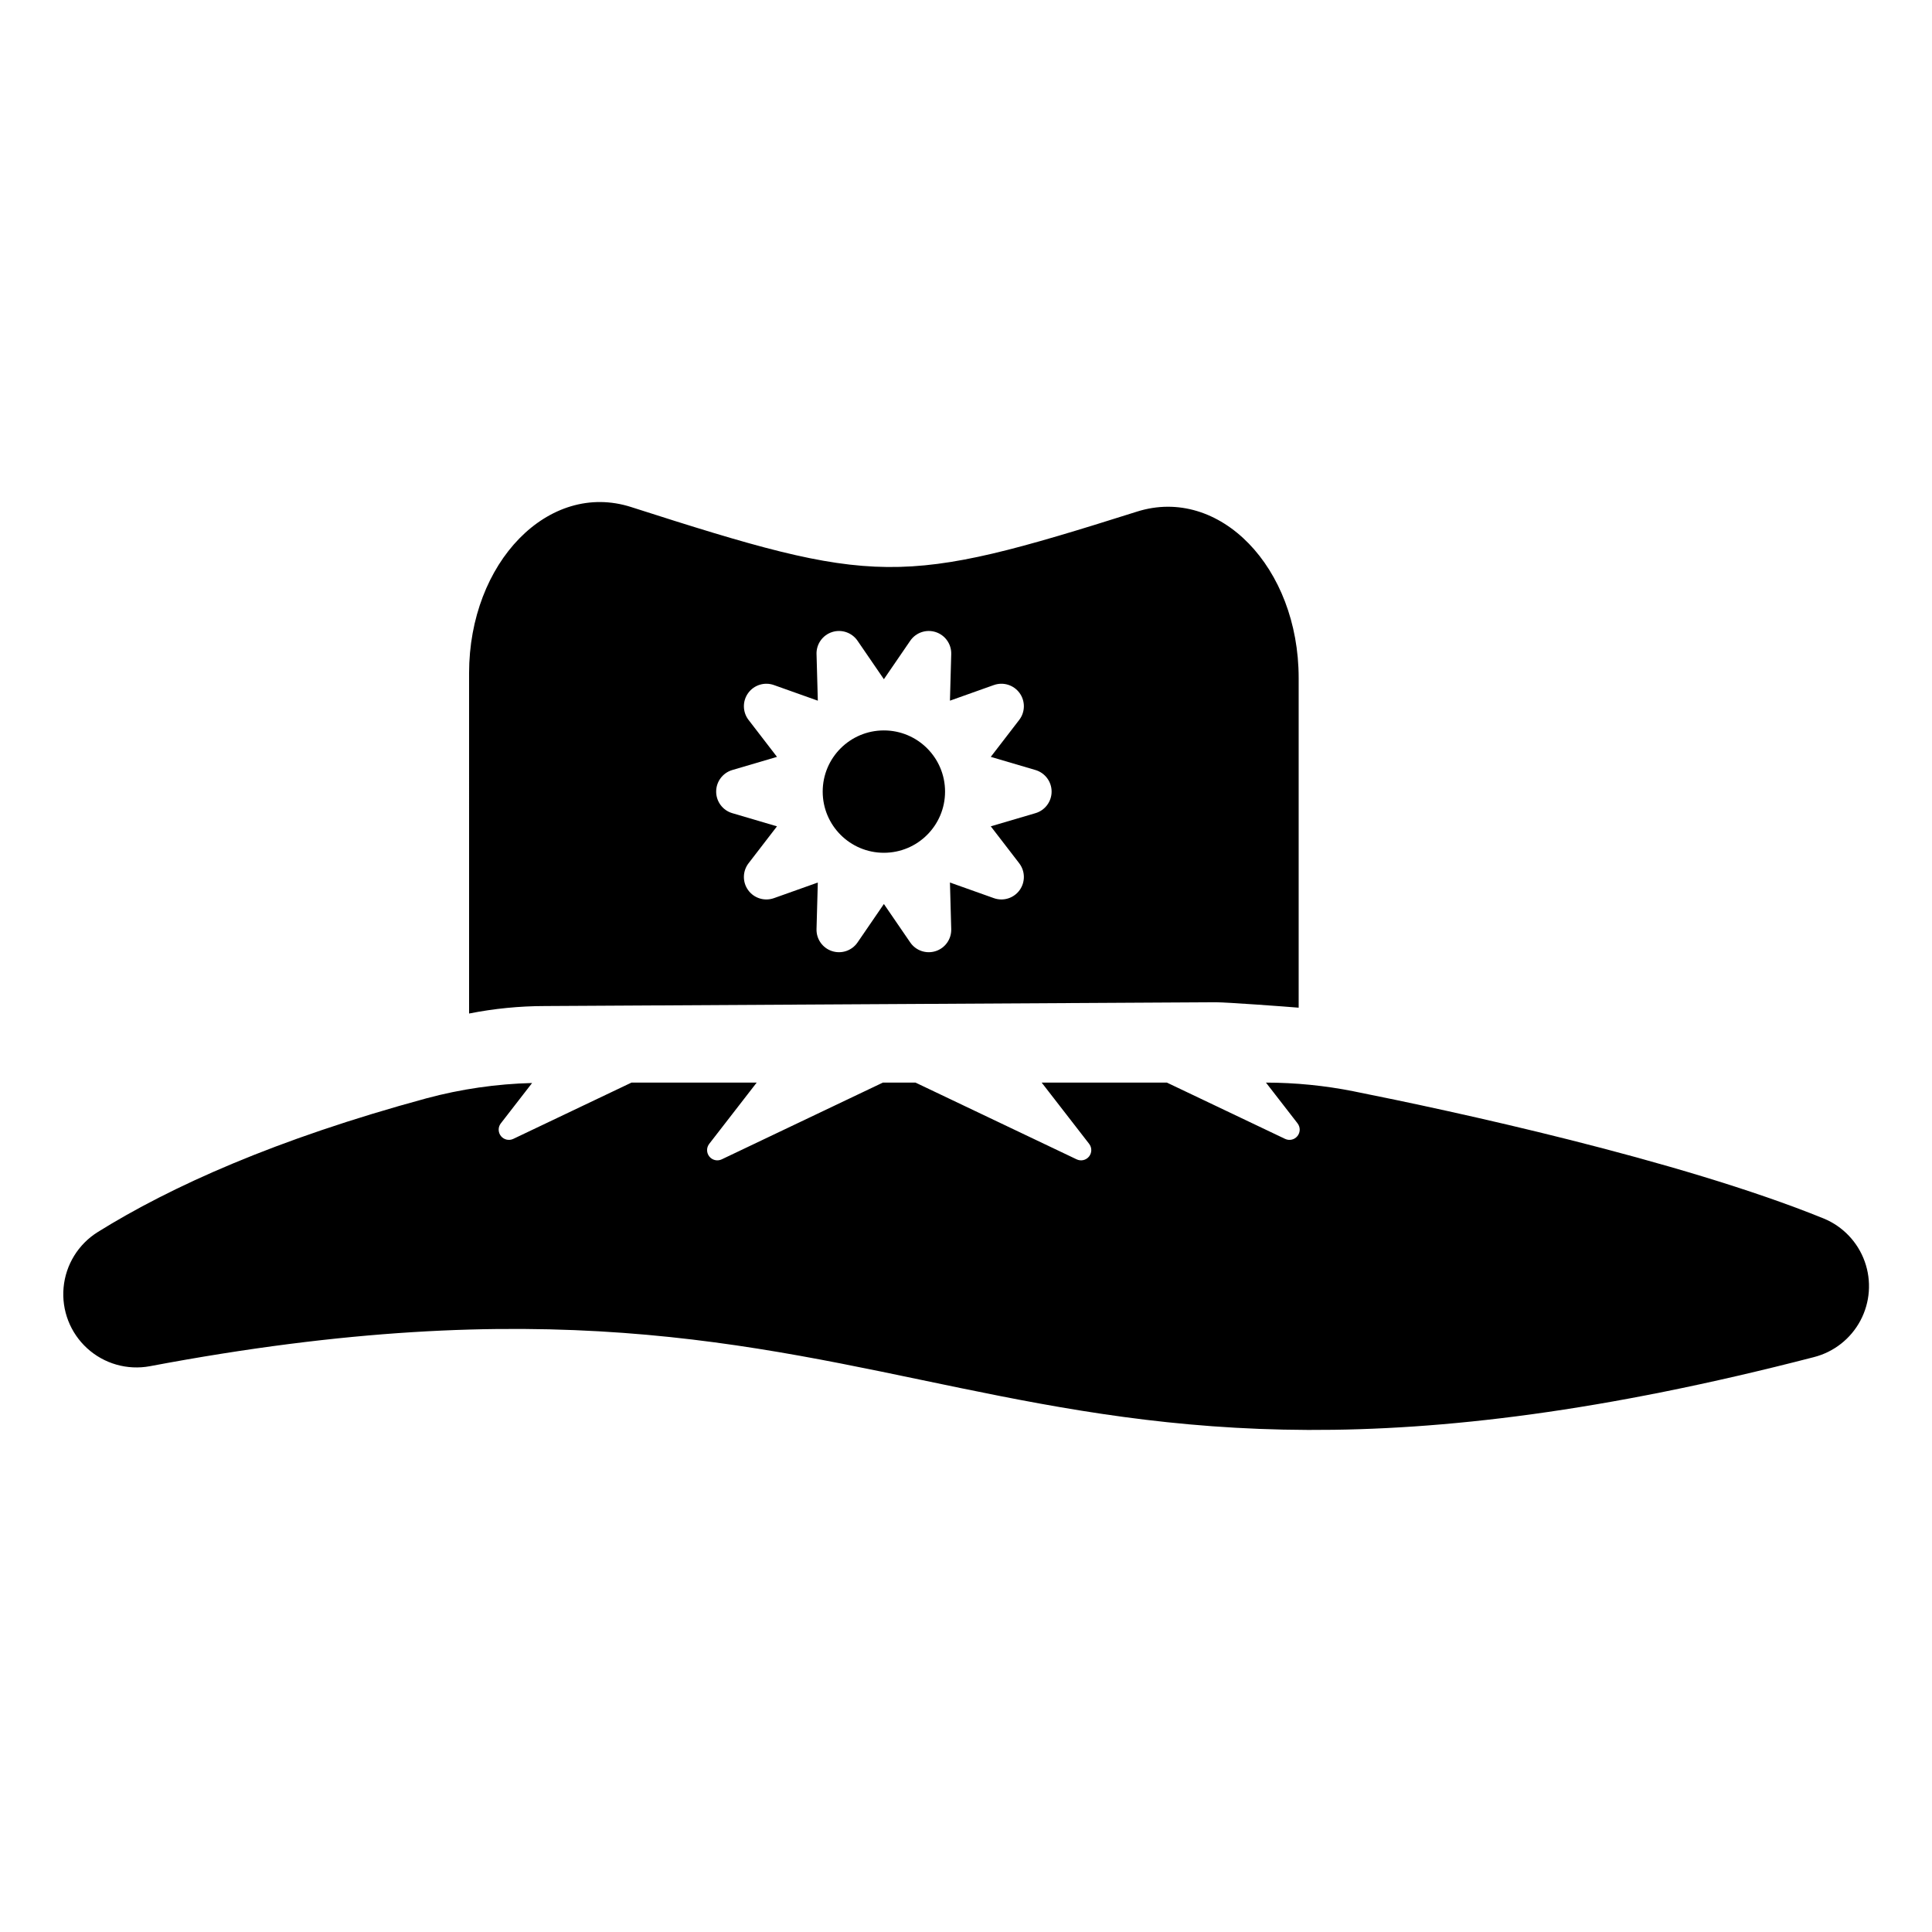
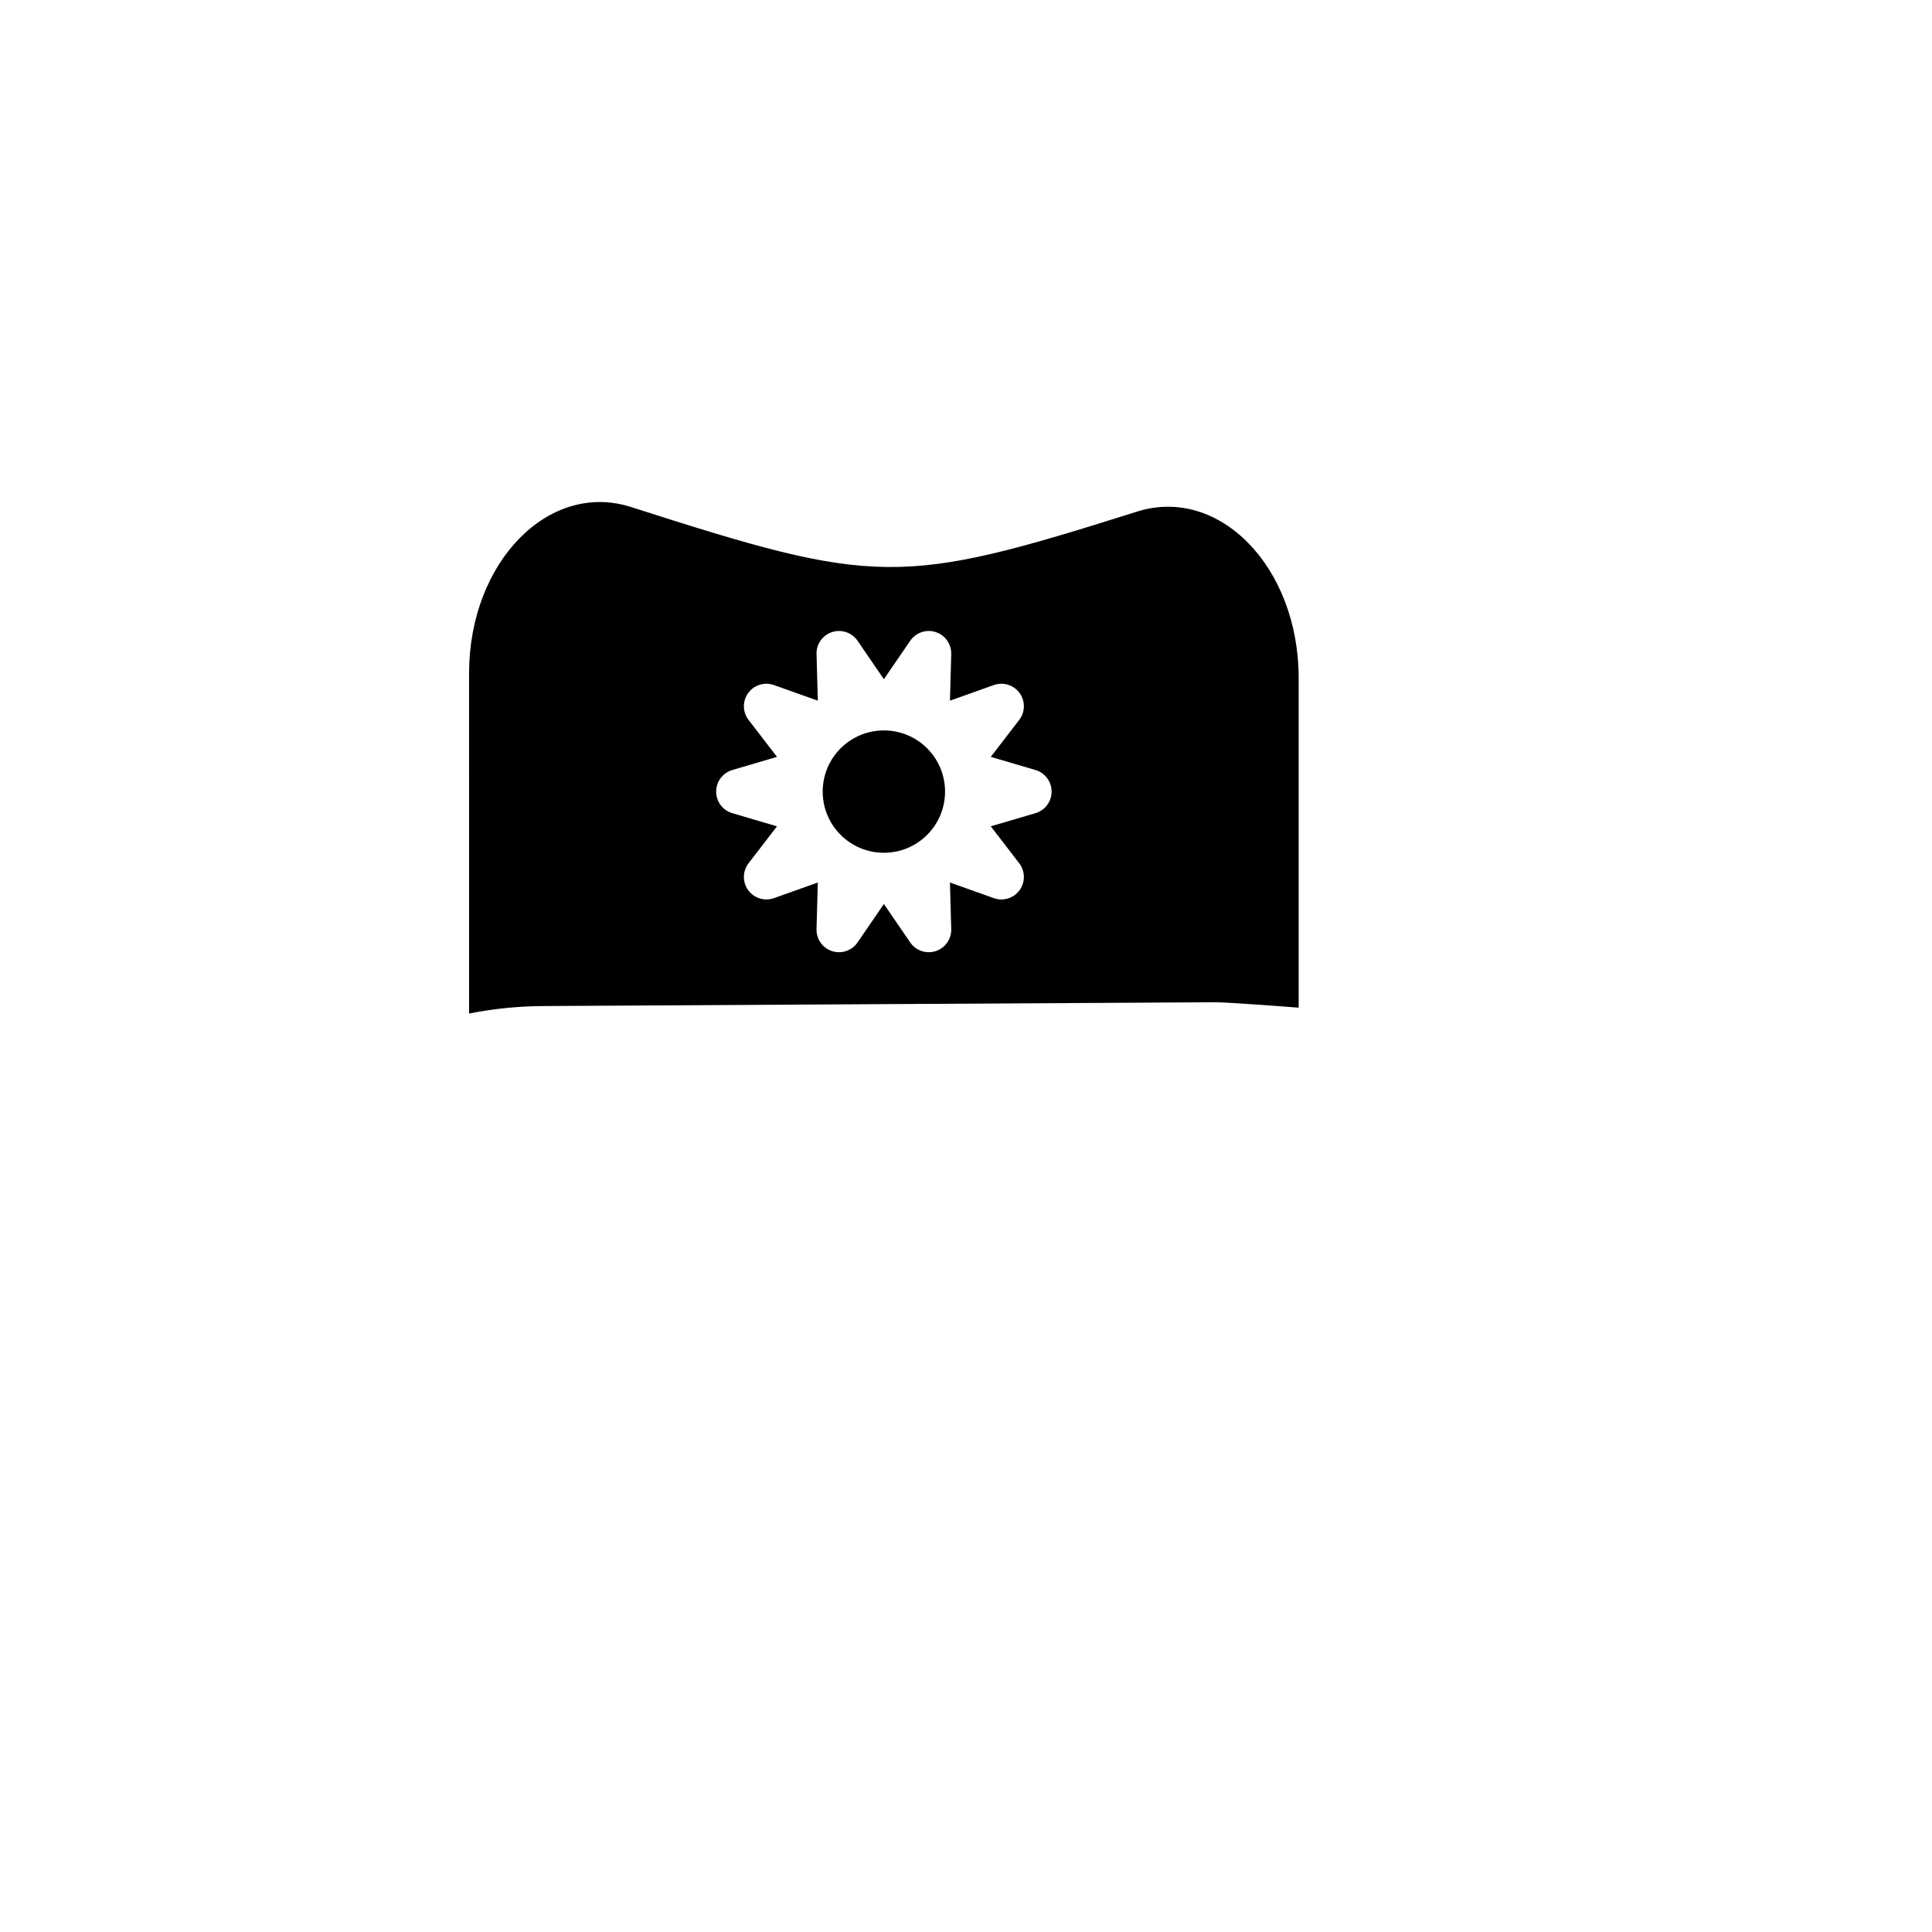
<svg xmlns="http://www.w3.org/2000/svg" fill="#000000" width="800px" height="800px" version="1.1" viewBox="144 144 512 512">
  <g>
-     <path d="m627.36 466.94c-38.496-15.645-99.004-28.621-124.58-33.719v-0.004c-7.668-1.527-15.469-2.305-23.285-2.316l8.375 10.805h-0.004c0.77 0.992 0.758 2.383-0.031 3.363-0.789 0.98-2.144 1.289-3.277 0.746l-31.332-14.922h-33.176l12.582 16.234v0.004c0.773 0.992 0.758 2.383-0.031 3.363-0.785 0.977-2.144 1.289-3.277 0.746l-42.723-20.348h-8.613l-42.723 20.348c-1.137 0.543-2.492 0.23-3.281-0.746-0.789-0.98-0.801-2.371-0.031-3.363l12.582-16.238h-33.172l-31.332 14.922c-1.133 0.543-2.492 0.23-3.281-0.746-0.785-0.98-0.801-2.371-0.031-3.363l8.293-10.699c-9.457 0.242-18.848 1.602-27.984 4.055-39.992 10.859-67.797 23.41-87.121 35.441v0.004c-5.156 3.215-8.512 8.66-9.059 14.715-0.551 6.051 1.766 12.012 6.262 16.105 4.492 4.094 10.645 5.844 16.617 4.731 208.6-39.363 217.04 55.559 440.96-2.402 5.297-1.348 9.777-4.863 12.344-9.688 2.566-4.824 2.981-10.508 1.141-15.652-1.84-5.144-5.766-9.277-10.809-11.375z" />
    <path d="m394.45 353.78c0 8.957-7.258 16.215-16.211 16.215-8.957 0-16.215-7.258-16.215-16.215 0-8.953 7.258-16.211 16.215-16.211 8.953 0 16.211 7.258 16.211 16.211" />
    <path d="m488.16 323.68c0-29.375-21.016-50.992-42.84-44.098-62.84 19.859-68.957 19.684-134.05-1.207-21.848-7.012-42.961 14.621-42.961 44.059l0.004 90.16c6.625-1.312 13.359-1.977 20.113-1.984l177.75-1.004c2.969 0 19.016 1.184 21.984 1.441zm-69.746 35.816-11.848 3.488 7.531 9.785v0.004c1.613 2.094 1.652 5 0.102 7.137-1.555 2.137-4.328 2.996-6.816 2.109l-11.637-4.141 0.34 12.344v0.004c0.074 2.641-1.602 5.016-4.113 5.828-2.512 0.816-5.262-0.117-6.754-2.297l-6.981-10.188-6.981 10.188c-1.492 2.18-4.242 3.113-6.758 2.297-2.512-0.812-4.184-3.188-4.113-5.828l0.34-12.344-11.637 4.141 0.004-0.004c-2.488 0.887-5.266 0.027-6.816-2.109-1.555-2.137-1.512-5.043 0.098-7.137l7.531-9.785-11.844-3.492c-2.535-0.746-4.273-3.07-4.273-5.715 0-2.641 1.738-4.965 4.273-5.715l11.848-3.488-7.531-9.785h-0.004c-1.609-2.094-1.652-5-0.098-7.137 1.551-2.137 4.328-2.996 6.816-2.109l11.637 4.141-0.34-12.344-0.004-0.004c-0.07-2.641 1.602-5.016 4.113-5.832 2.516-0.816 5.266 0.121 6.758 2.301l6.981 10.188 6.981-10.188c1.492-2.18 4.242-3.117 6.754-2.301 2.512 0.816 4.188 3.191 4.113 5.832l-0.34 12.344 11.637-4.141v0.004c2.488-0.887 5.262-0.027 6.816 2.109 1.551 2.137 1.512 5.043-0.102 7.137l-7.531 9.785 11.848 3.488c2.531 0.75 4.273 3.074 4.273 5.715 0 2.644-1.742 4.969-4.273 5.715z" />
  </g>
</svg>